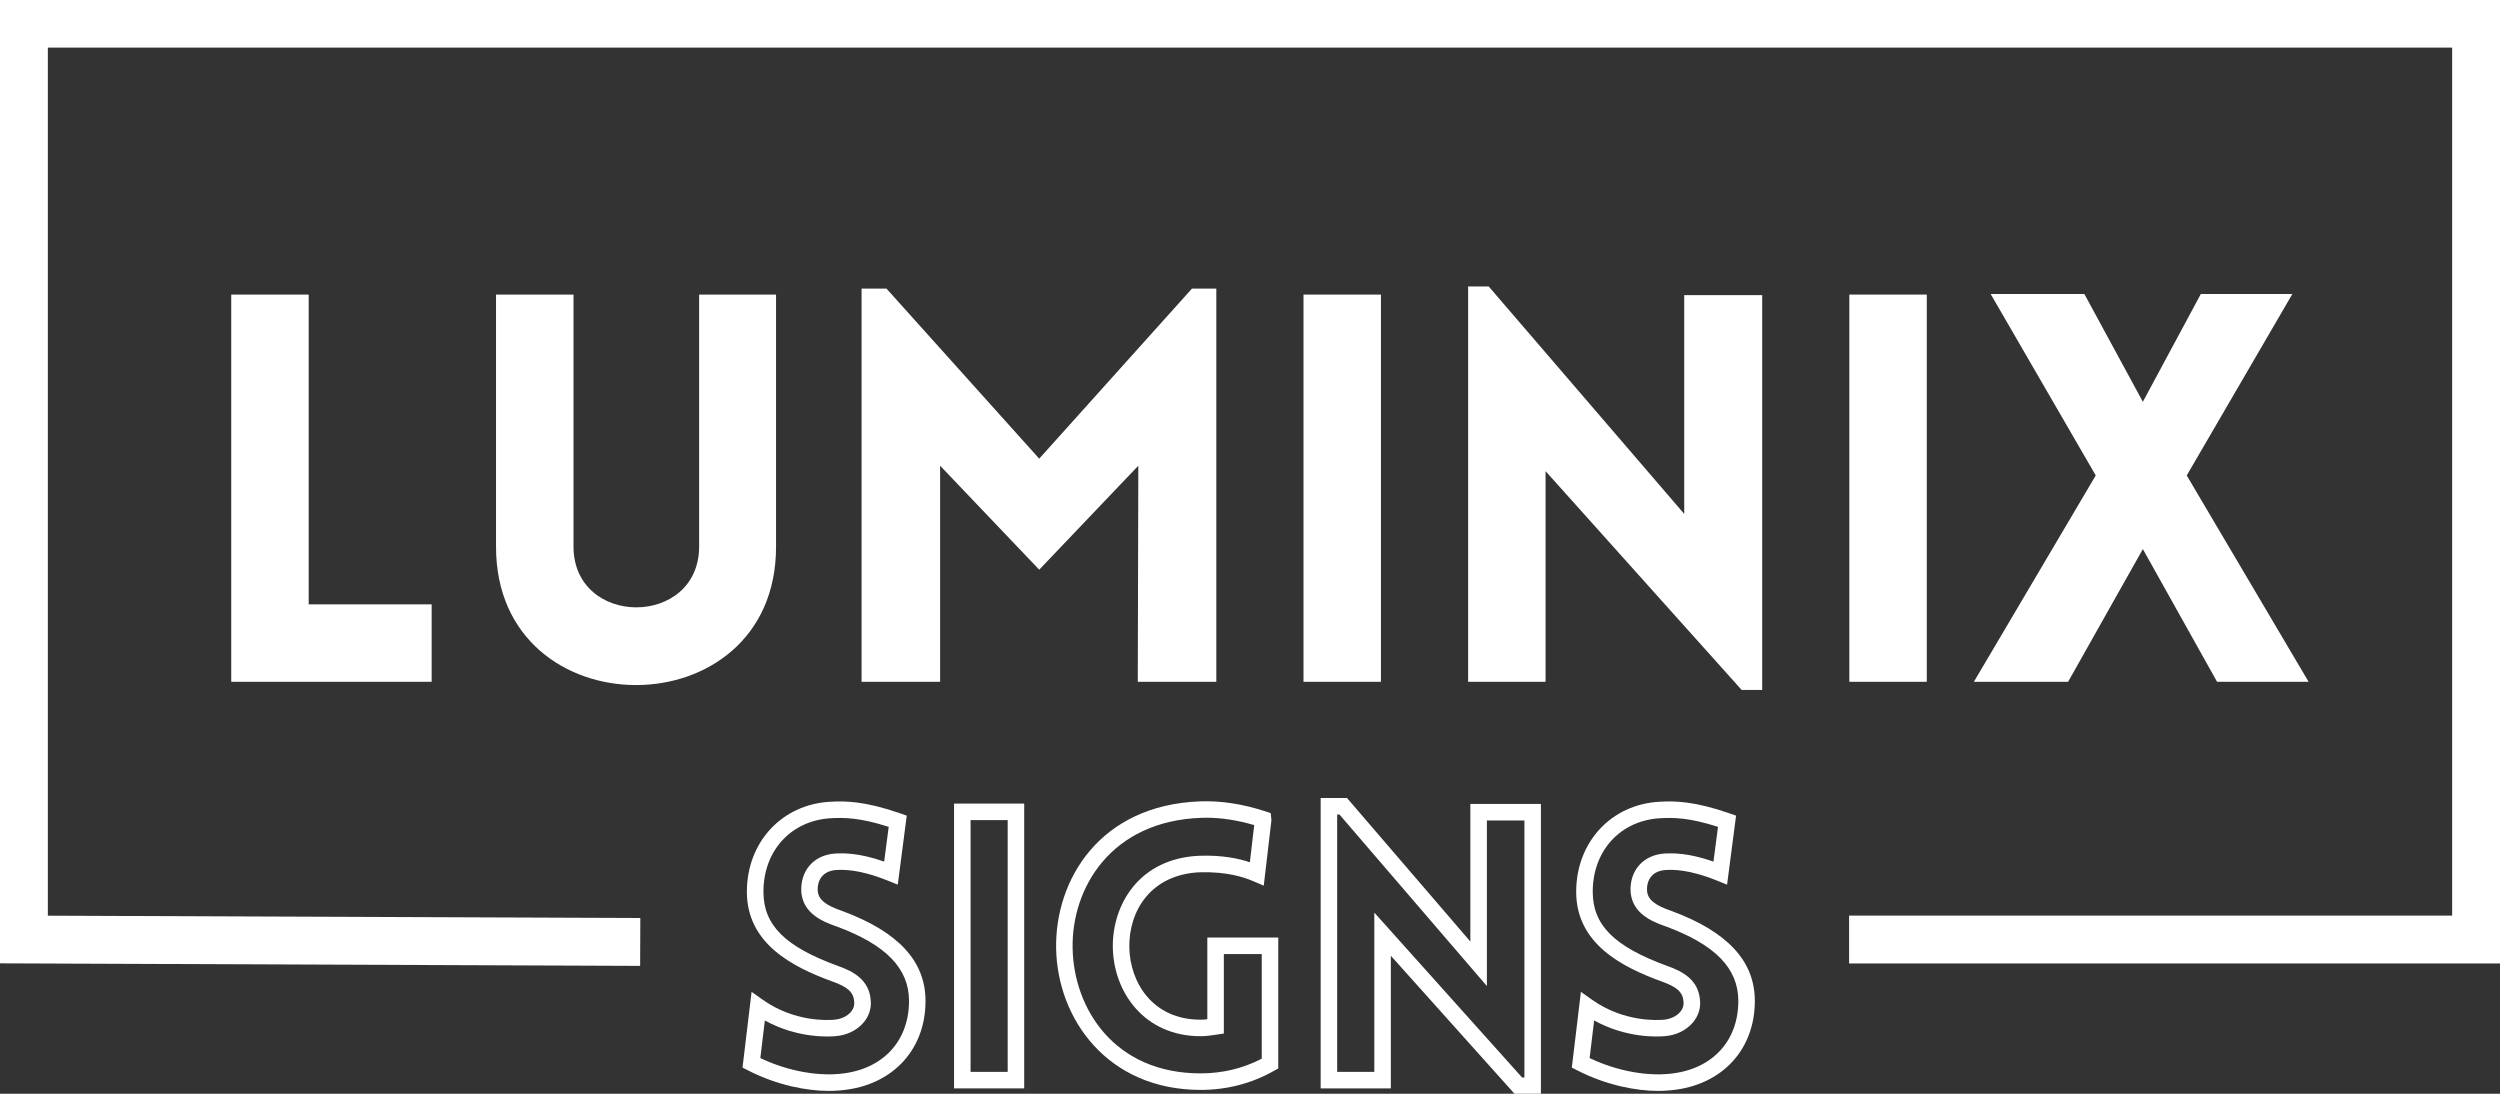
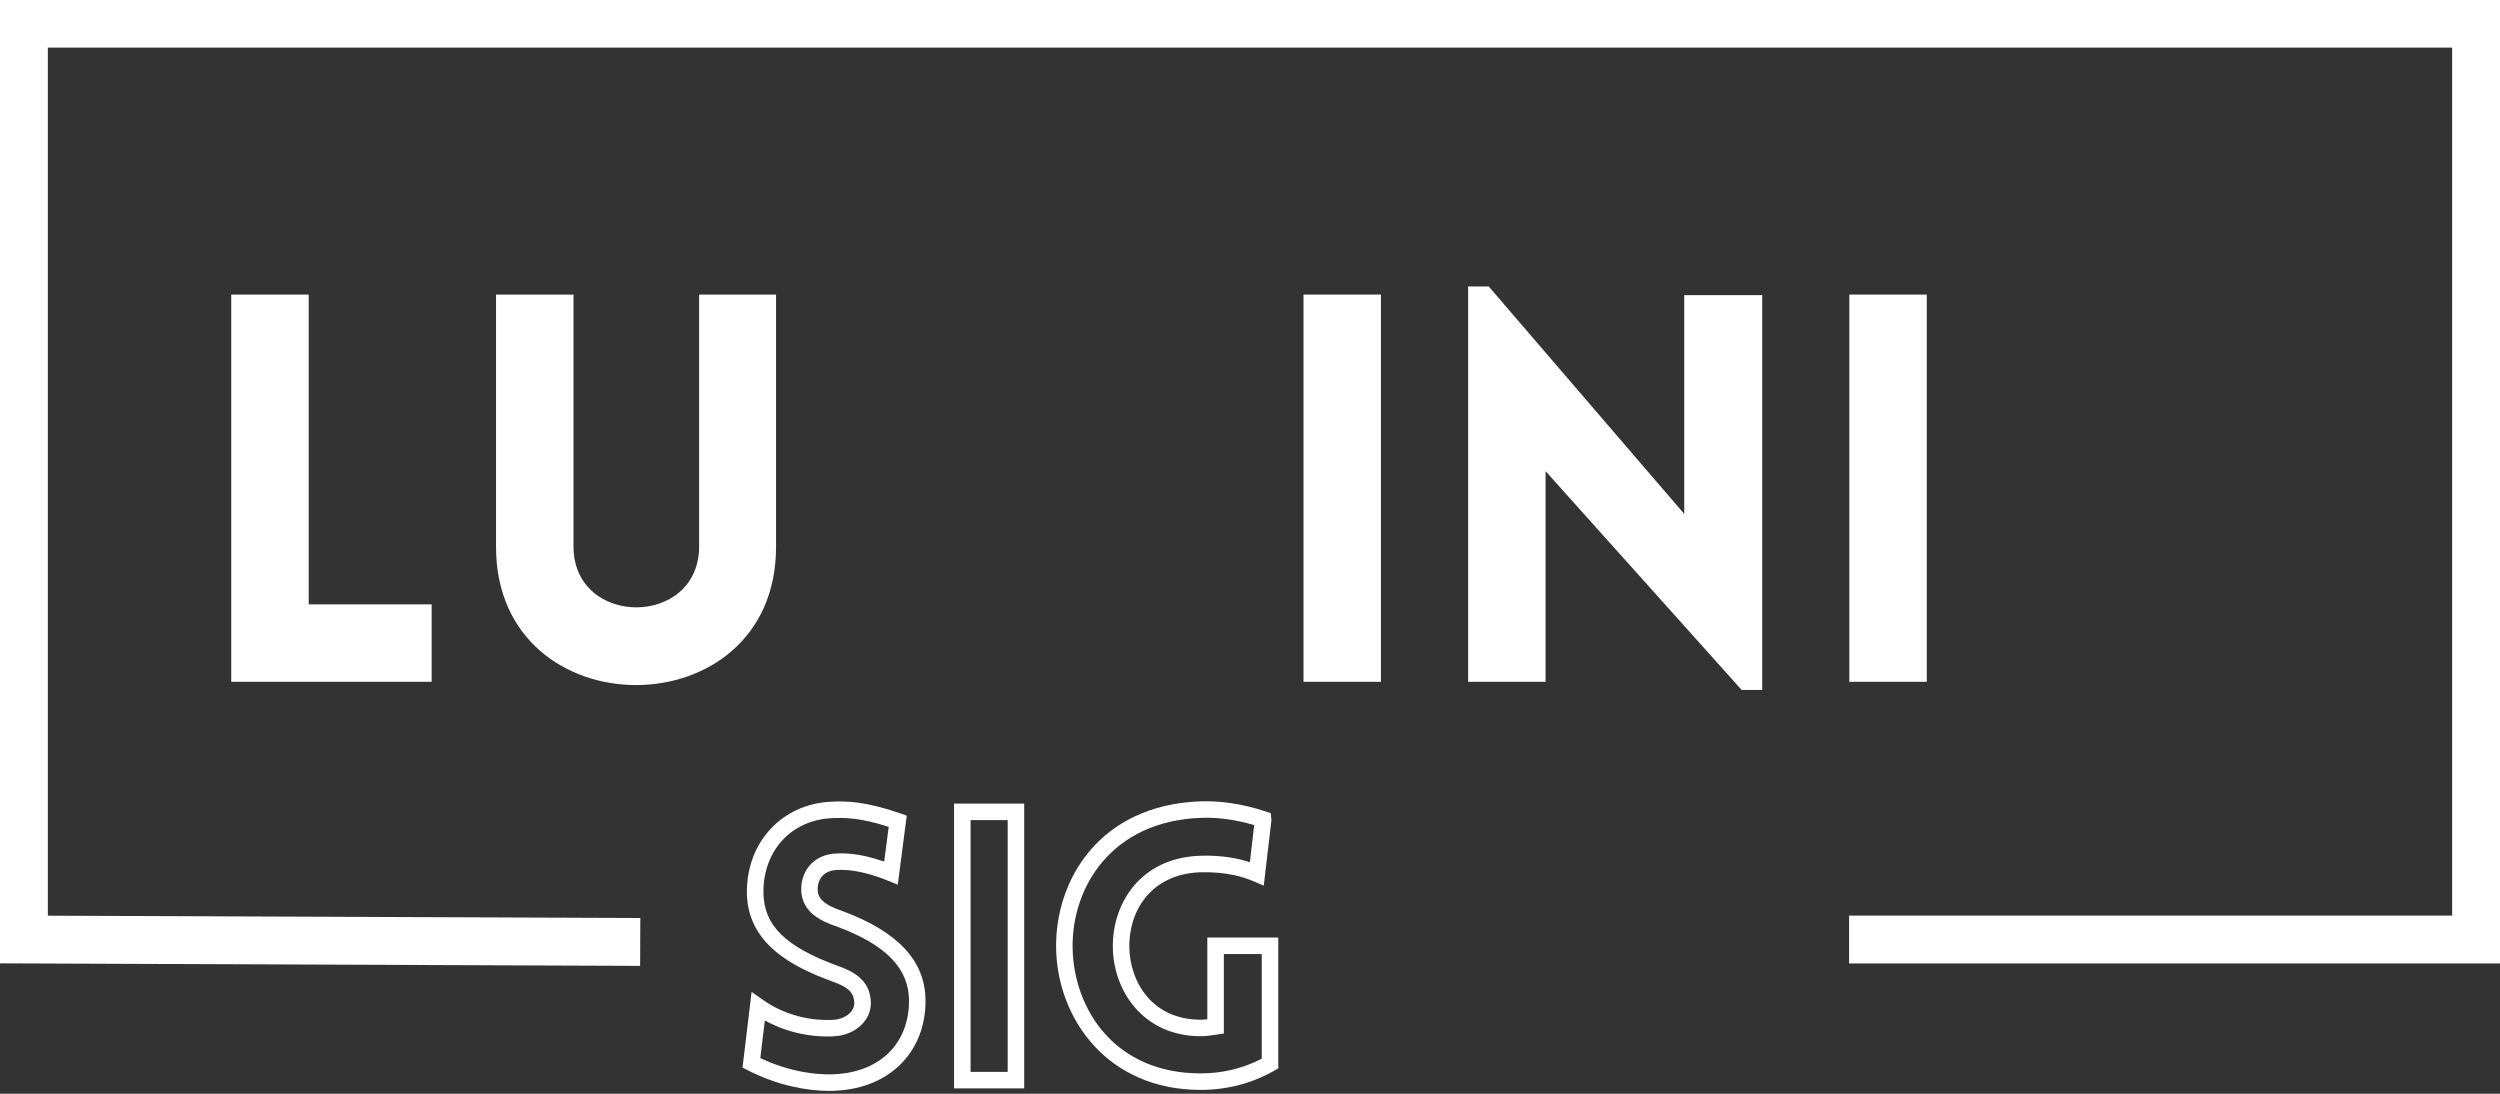
<svg xmlns="http://www.w3.org/2000/svg" viewBox="0 0 160 70" height="70" width="160" data-name="Layer 1" id="a">
  <rect x="0" y="0" width="160" height="70" fill="#333333" stroke="none" />
  <g>
    <path style="fill: #fff;" d="M19.756,18.853v19.826h7.869v4.956h-12.825v-24.782h4.956Z" />
    <path style="fill: #fff;" d="M31.746,35.004v-16.151h4.958v16.118c0,5.199,8.041,5.199,8.041,0v-16.118h4.922v16.151c0,11.786-17.921,11.786-17.921,0Z" />
-     <path style="fill: #fff;" d="M76.285,18.471h1.559v25.164h-5.026l.035-13.83-6.343,6.655-6.343-6.655v13.83h-5.026v-25.164h1.594l9.775,10.884,9.775-10.884Z" />
    <path style="fill: #fff;" d="M83.424,43.635v-24.782h4.956v24.782h-4.956Z" />
    <path style="fill: #fff;" d="M98.916,43.635h-4.956v-25.302h1.317l12.513,14.557v-14.002h4.991v25.267h-1.317l-12.548-14.002v13.483Z" />
    <path style="fill: #fff;" d="M118.358,43.635v-24.782h4.956v24.782h-4.956Z" />
-     <path style="fill: #fff;" d="M134.128,30.429l-6.725-11.611h5.997l3.743,6.897,3.709-6.897h5.858l-6.759,11.611,7.799,13.205h-5.858l-4.749-8.492-4.784,8.492h-6.031l7.799-13.205Z" />
  </g>
  <g>
    <path style="fill: #fff;" d="M53.023,69.817c-1.34,0-3.27-.342-5.176-1.325l-.326-.168.581-4.846.723.512c2.014,1.421,4.14,1.307,4.547,1.274.447-.033.851-.221,1.09-.506.163-.193.233-.41.209-.643-.045-.618-.417-.956-1.425-1.309-2.539-.929-5.446-2.416-5.446-5.733,0-3.184,2.252-5.607,5.354-5.762.966-.052,2.198-.043,4.472.748l.406.142-.575,4.417-.634-.256c-1.845-.747-2.857-.7-3.284-.683-.399.024-.713.159-.922.399-.209.238-.307.578-.28.957.055.544.495.903,1.566,1.268,3.591,1.328,5.33,3.21,5.33,5.759,0,3.256-2.287,5.561-5.689,5.738-.161.012-.335.018-.52.018ZM48.658,67.716c2.405,1.143,4.425,1.061,4.819,1.029,2.86-.149,4.7-1.987,4.7-4.684,0-2.083-1.47-3.597-4.626-4.765-1.04-.353-2.135-.892-2.264-2.171-.05-.677.14-1.291.537-1.744.397-.455.972-.717,1.663-.758.453-.017,1.433-.063,3.1.519l.29-2.223c-1.836-.593-2.852-.598-3.665-.555-2.564.128-4.352,2.065-4.352,4.708,0,2.134,1.374,3.506,4.744,4.739.992.347,2.026.884,2.122,2.211.051.498-.109,1.006-.452,1.414-.426.506-1.086.827-1.813.879-.413.039-2.432.146-4.511-1.006l-.289,2.406Z" />
    <path style="fill: #fff;" d="M65.549,69.657h-4.49v-18.227h4.49v18.227ZM62.116,68.6h2.376v-16.113h-2.376v16.113Z" />
    <path style="fill: #fff;" d="M76.836,69.753c-5.962,0-9.163-4.553-9.244-9.049-.079-4.372,2.773-9.184,9.225-9.417,1.314-.046,2.693.162,4.098.619l.411.133.045.46-.491,4.184-.65-.278c-.634-.272-1.679-.615-3.38-.582-3.213.111-4.613,2.497-4.573,4.813.039,2.228,1.481,4.625,4.559,4.625.136,0,.284-.01.433-.027v-5.231h4.54v8.377l-.269.152c-1.438.81-3.02,1.222-4.704,1.222ZM77.182,52.336c-.109,0-.219.002-.327.006-5.74.209-8.278,4.47-8.208,8.343.069,3.859,2.662,8.011,8.189,8.011,1.395,0,2.711-.316,3.916-.94v-6.697h-2.426v5.086l-.447.069c-.338.053-.697.103-1.043.103-3.622,0-5.567-2.85-5.615-5.664-.048-2.74,1.684-5.751,5.596-5.886,1.442-.041,2.449.177,3.174.417l.279-2.375c-1.06-.316-2.096-.475-3.089-.475Z" />
-     <path style="fill: #fff;" d="M98.619,70.017h-1.677l-7.929-8.849v8.489h-4.491v-18.587h1.684l7.897,9.19v-8.807h4.515v18.564ZM97.415,68.96h.148v-16.45h-2.402v10.598l-9.439-10.982h-.143v16.474h2.377v-10.193l9.458,10.554Z" />
-     <path style="fill: #fff;" d="M106.099,69.817c-1.34,0-3.27-.342-5.176-1.325l-.326-.168.581-4.846.723.512c2.014,1.421,4.138,1.307,4.547,1.274.448-.033.852-.222,1.091-.507.162-.192.232-.409.208-.642-.045-.618-.417-.956-1.425-1.309-2.539-.929-5.446-2.416-5.446-5.733,0-3.184,2.252-5.607,5.354-5.762.968-.052,2.198-.043,4.472.748l.406.142-.575,4.417-.634-.256c-1.845-.747-2.856-.7-3.284-.683-.399.024-.713.159-.922.399-.209.238-.307.578-.28.957.055.544.495.903,1.566,1.268,3.591,1.328,5.33,3.21,5.33,5.759,0,3.256-2.287,5.561-5.689,5.738-.161.012-.335.018-.52.018ZM101.733,67.716c2.405,1.143,4.424,1.061,4.819,1.029,2.86-.149,4.7-1.987,4.7-4.684,0-2.083-1.47-3.597-4.626-4.765-1.04-.353-2.135-.892-2.264-2.171-.05-.677.14-1.291.537-1.744.397-.455.972-.717,1.663-.758.454-.017,1.432-.063,3.1.519l.29-2.223c-1.836-.593-2.851-.598-3.665-.555-2.564.128-4.352,2.065-4.352,4.708,0,2.134,1.374,3.506,4.744,4.739.992.347,2.026.884,2.122,2.211.052.497-.108,1.005-.451,1.413-.426.507-1.086.828-1.814.88-.413.039-2.433.146-4.511-1.006l-.289,2.406Z" />
  </g>
  <polygon style="fill: #fff;" points="40.969 61.816 0 61.654 0 -.017 160 -.017 160 61.66 118.342 61.66 118.342 58.598 156.938 58.598 156.938 3.046 3.062 3.046 3.062 58.604 40.981 58.754 40.969 61.816" />
</svg>